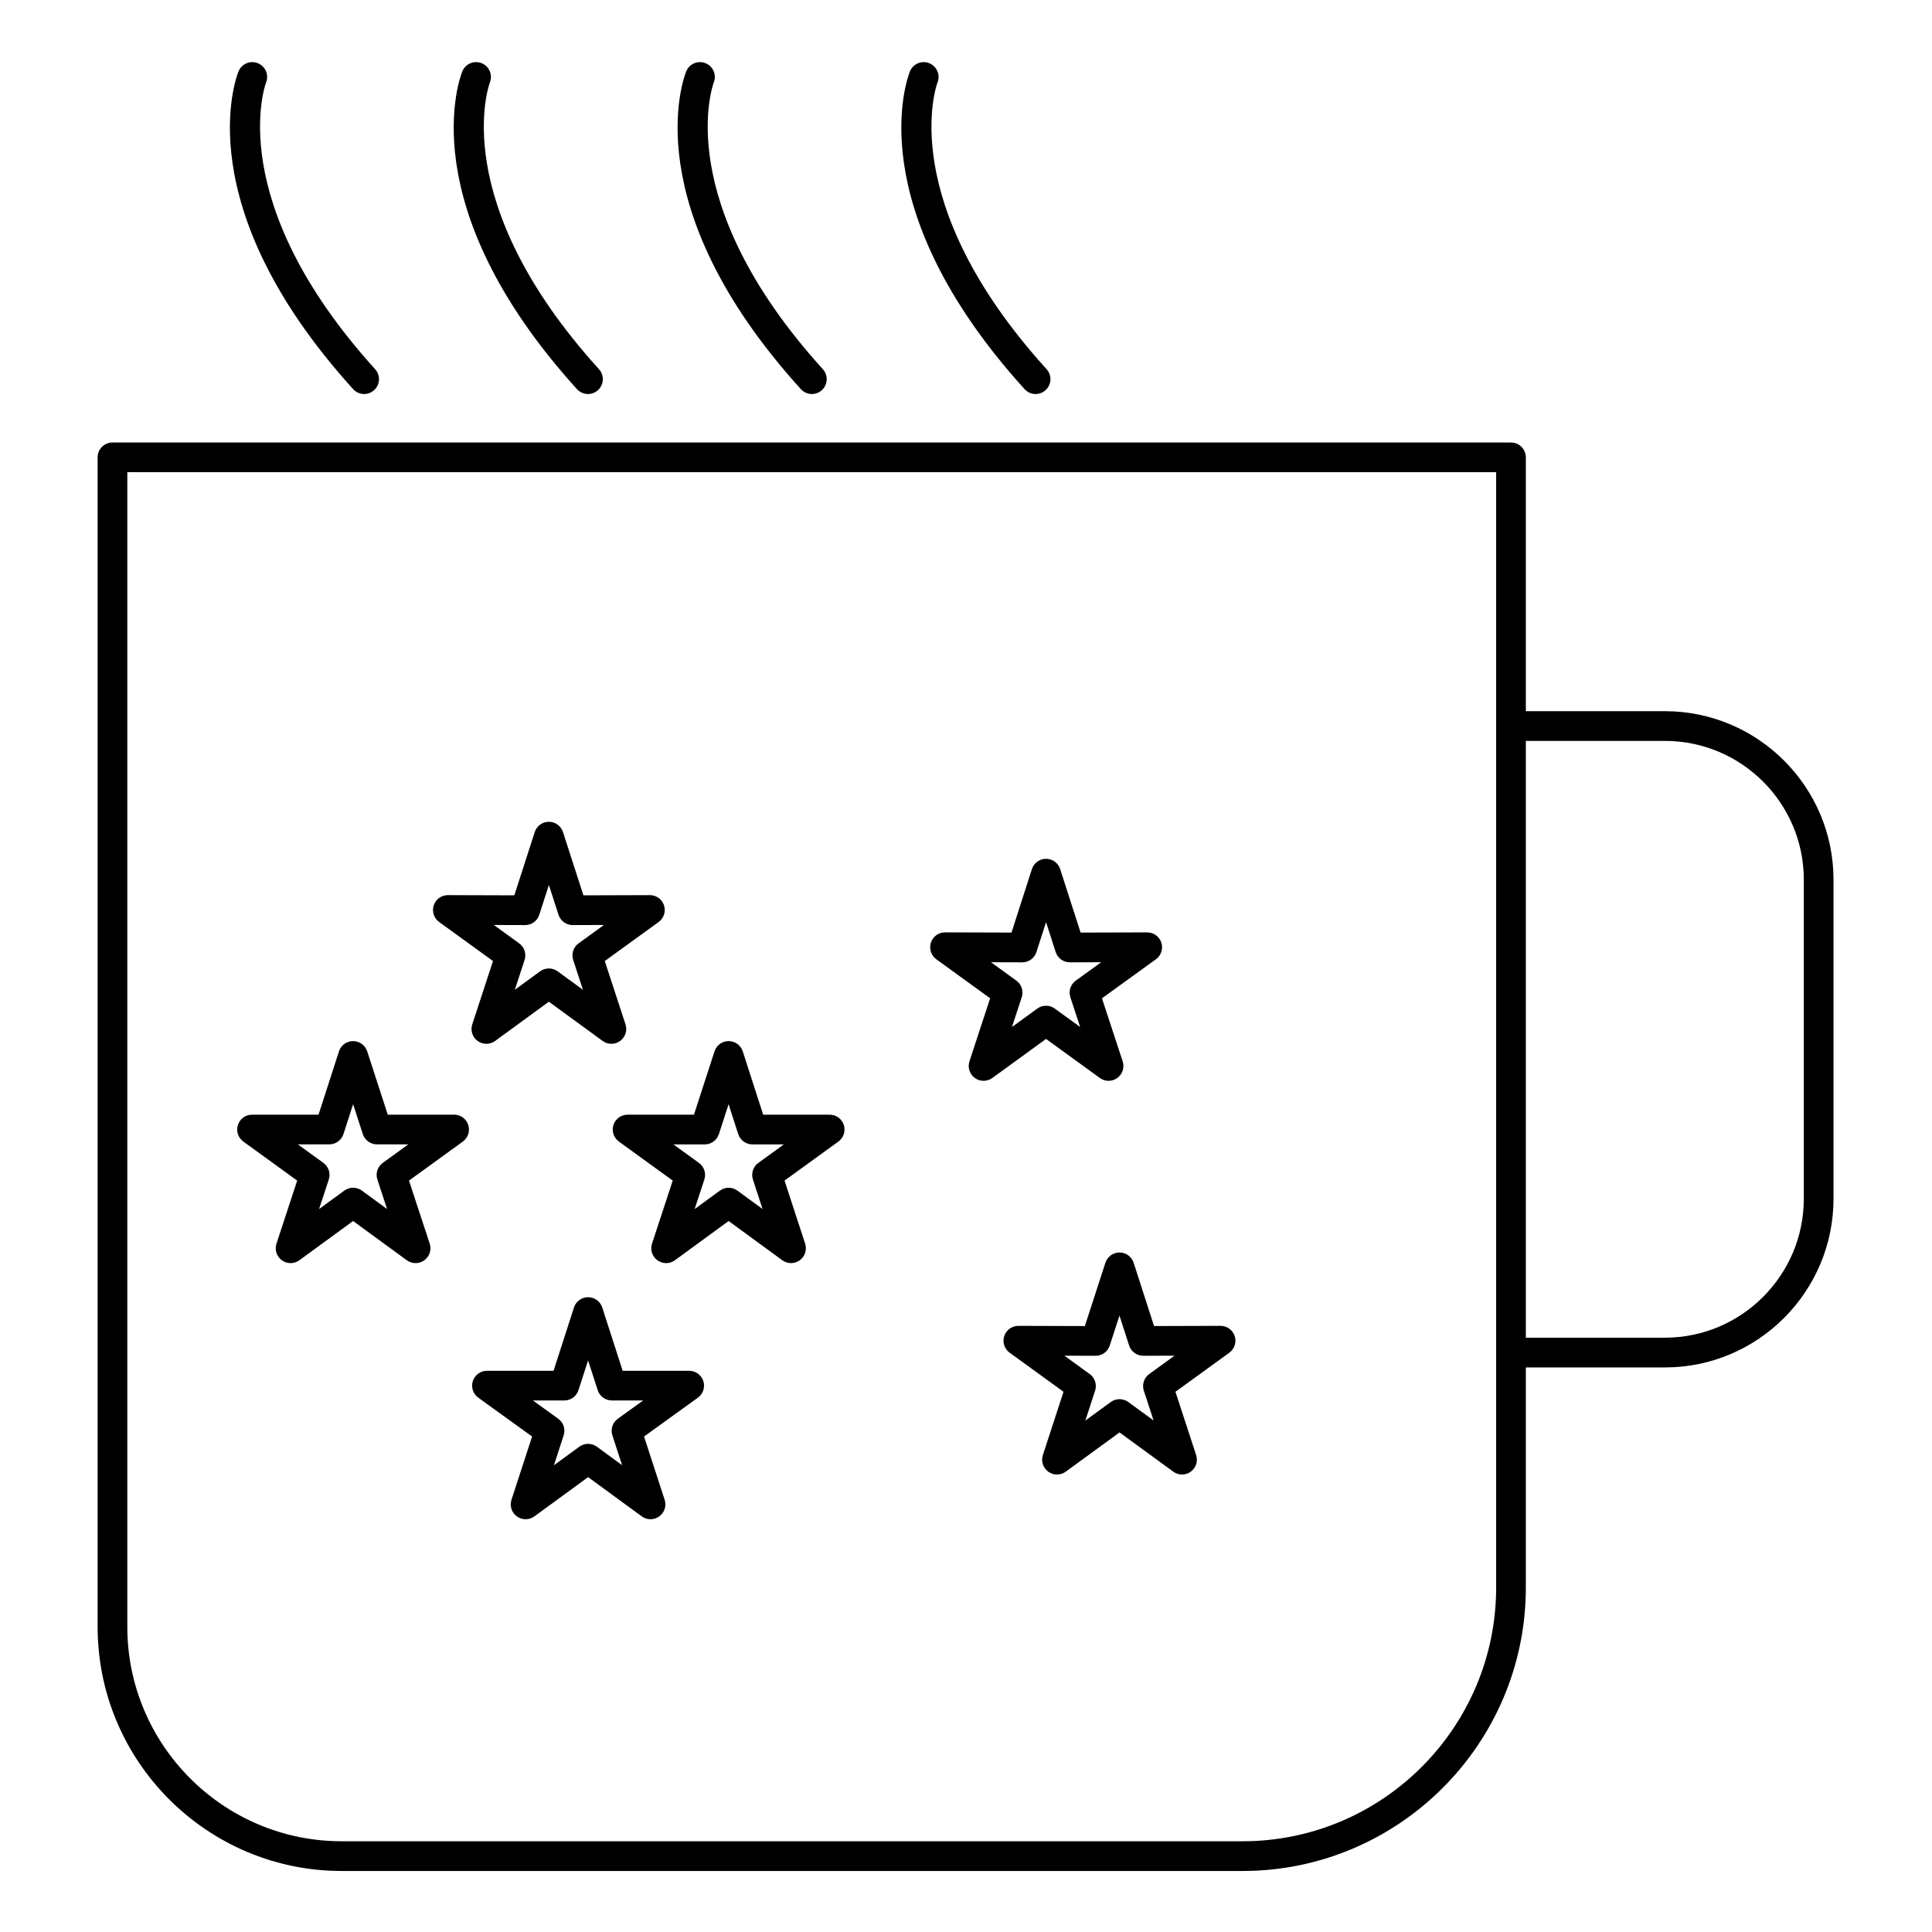
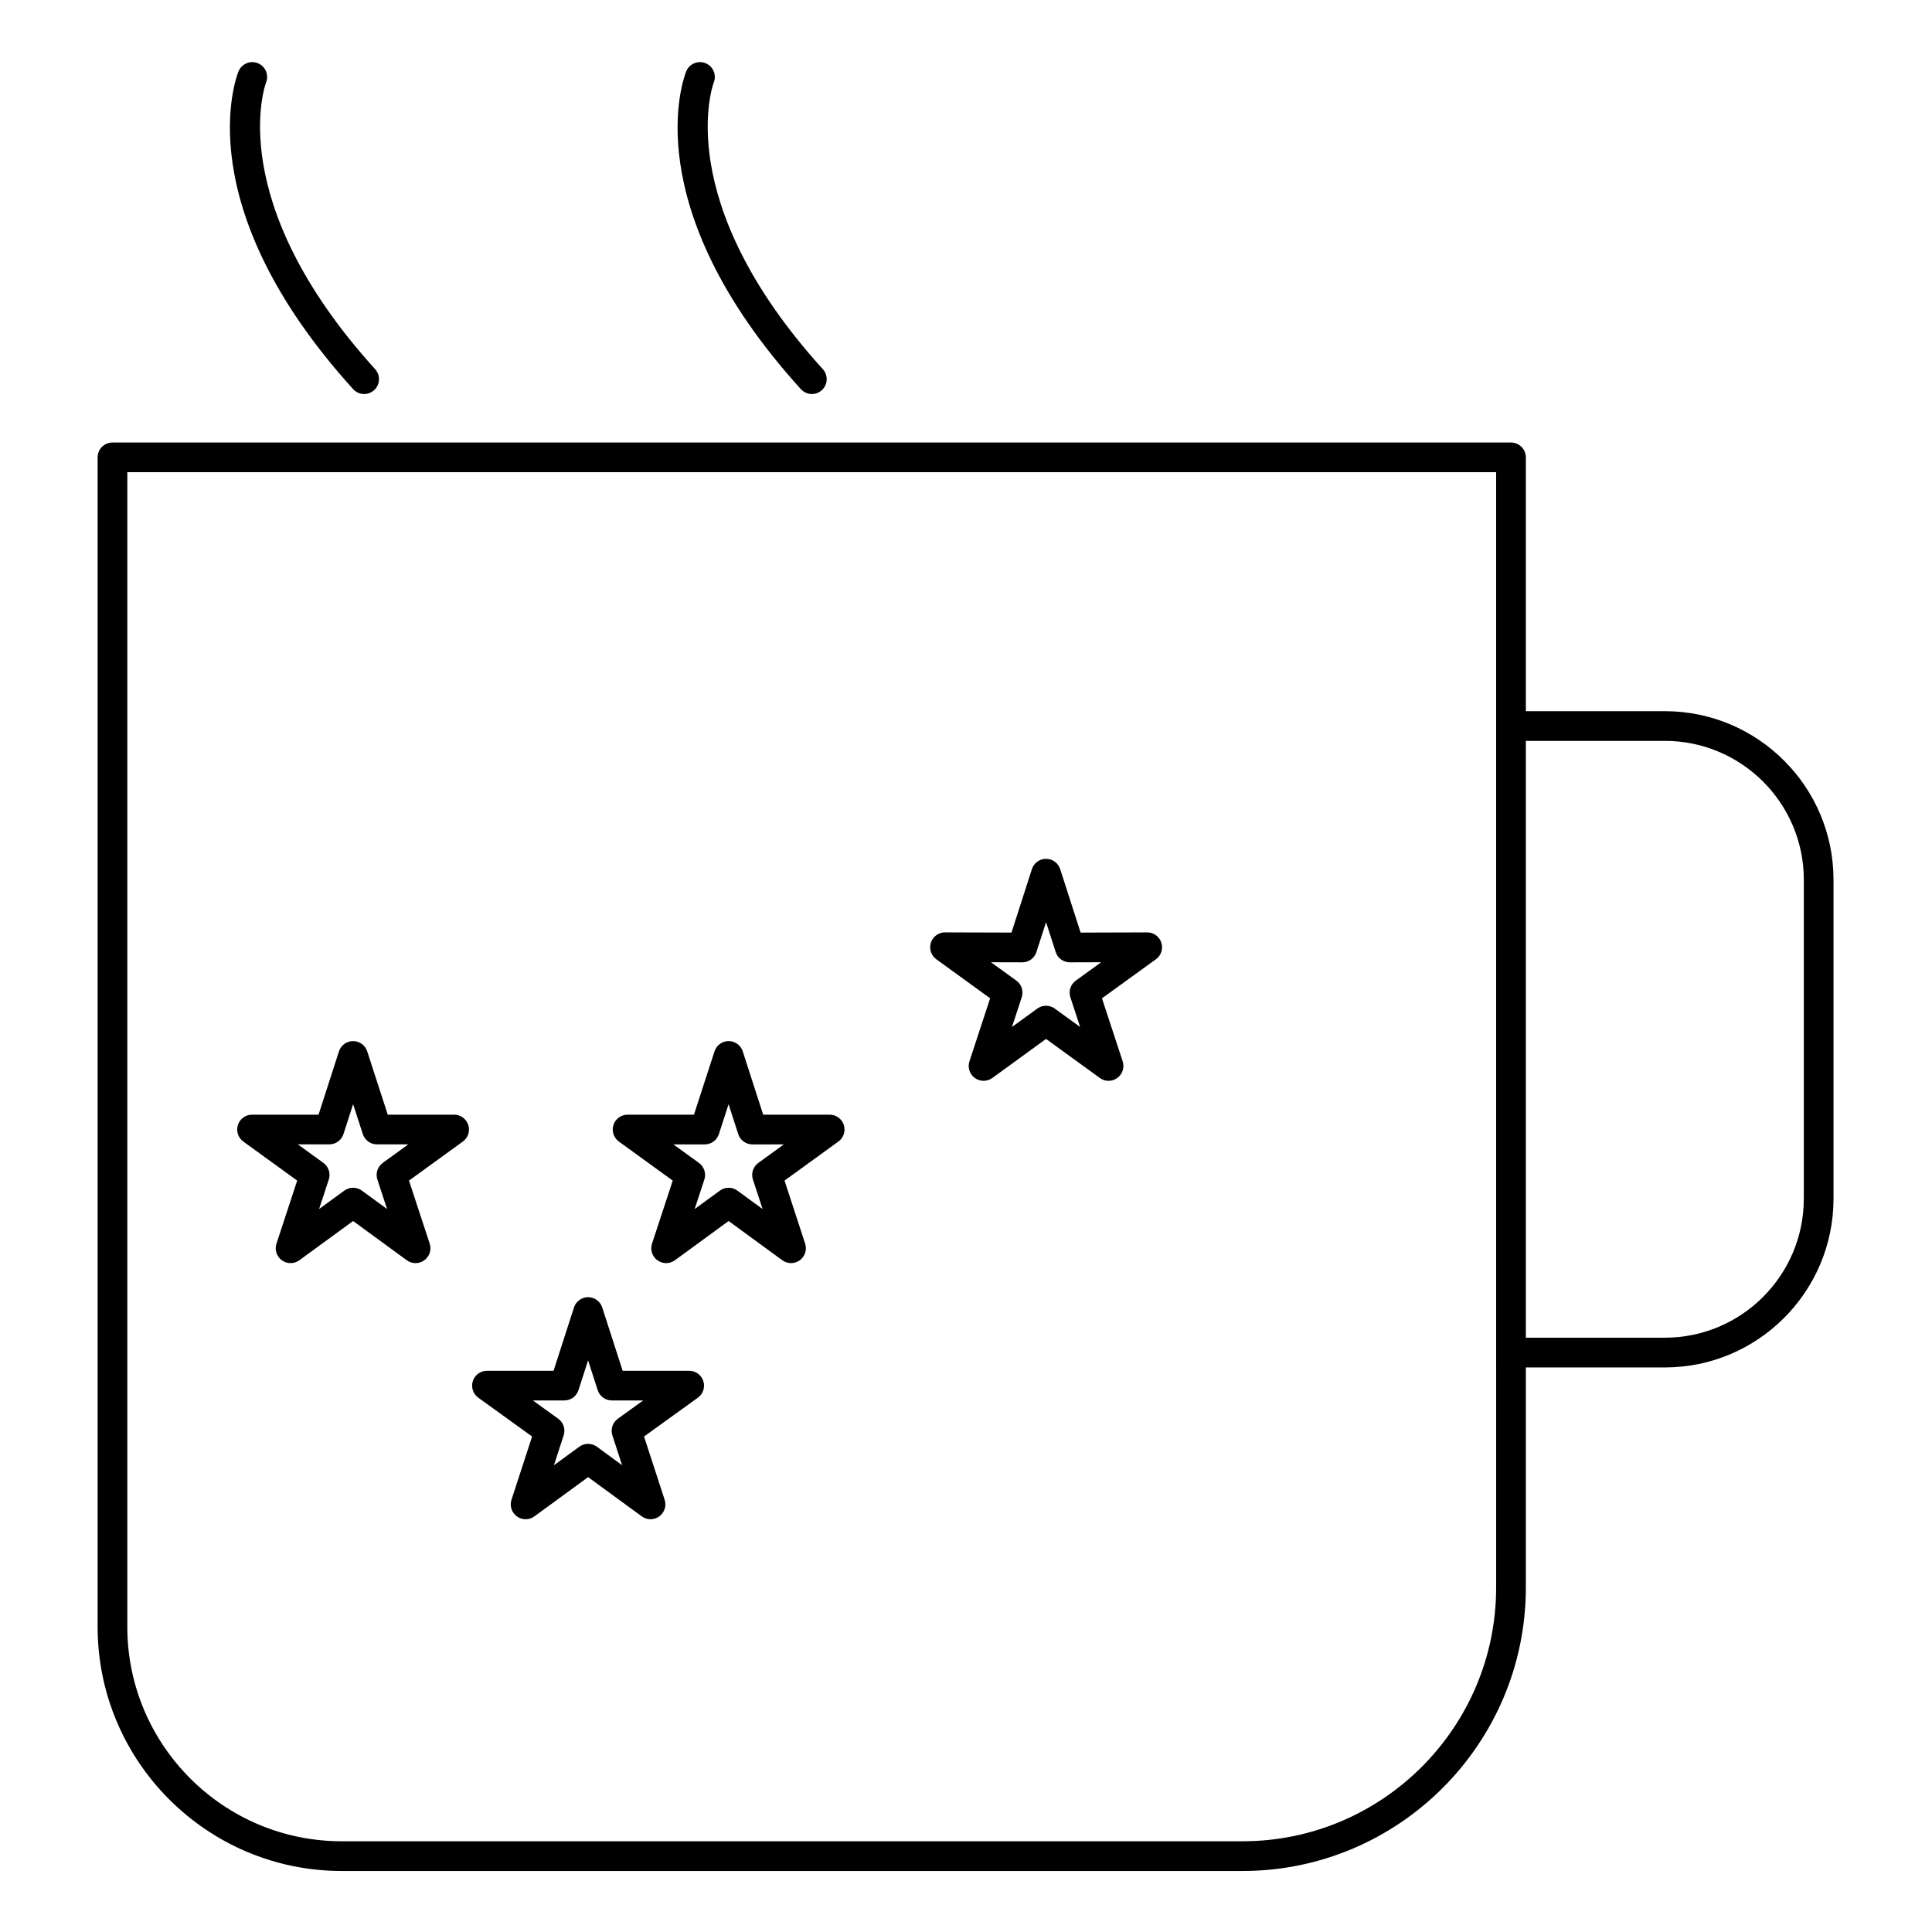
<svg xmlns="http://www.w3.org/2000/svg" fill="#000000" width="800px" height="800px" version="1.1" viewBox="144 144 512 512">
  <g>
    <path d="m585.21 332.47h-36.844v-67.262c0-2.172-1.762-3.938-3.938-3.938h-370.62c-2.172 0-3.938 1.762-3.938 3.938v309.91c0 35.68 29.016 64.711 64.68 64.711h238.74c41.395 0 75.074-33.703 75.074-75.133v-58.312h36.844c24.641 0 44.691-20.062 44.691-44.723v-84.523c0-24.633-20.047-44.668-44.691-44.668zm-44.715 232.22c0 37.09-30.145 67.262-67.199 67.262h-238.75c-31.324 0-56.805-25.496-56.805-56.836v-305.98h362.75zm81.535-103.04c0 20.32-16.516 36.852-36.82 36.852h-36.844v-158.16h36.844c20.301 0 36.82 16.504 36.82 36.789z" />
    <path d="m240.5 248.42c0.941 0 1.887-0.336 2.641-1.02 1.609-1.461 1.734-3.949 0.277-5.559-40.418-44.633-29.086-75.516-28.91-75.977 0.809-2.008-0.16-4.293-2.164-5.109-2.012-0.82-4.309 0.145-5.133 2.156-0.582 1.426-13.758 35.488 30.371 84.215 0.777 0.855 1.844 1.293 2.918 1.293z" />
-     <path d="m299.82 248.42c0.941 0 1.887-0.336 2.641-1.02 1.609-1.461 1.734-3.949 0.273-5.559-40.461-44.641-29.086-75.527-28.914-75.973 0.809-2.008-0.156-4.293-2.16-5.113-2.012-0.824-4.312 0.141-5.133 2.152-0.582 1.426-13.789 35.492 30.375 84.219 0.781 0.855 1.848 1.293 2.918 1.293z" />
    <path d="m359.15 248.42c0.941 0 1.887-0.336 2.641-1.02 1.609-1.461 1.734-3.949 0.273-5.559-40.469-44.648-29.082-75.539-28.914-75.973 0.809-2.008-0.156-4.293-2.16-5.113-2.012-0.824-4.309 0.141-5.133 2.152-0.582 1.426-13.789 35.492 30.375 84.219 0.777 0.855 1.844 1.293 2.918 1.293z" />
-     <path d="m418.44 248.42c0.941 0 1.891-0.336 2.644-1.02 1.609-1.461 1.734-3.949 0.273-5.559-40.461-44.641-29.086-75.527-28.914-75.973 0.809-2.008-0.156-4.293-2.16-5.113-2.012-0.824-4.312 0.141-5.133 2.152-0.582 1.426-13.789 35.492 30.375 84.219 0.773 0.855 1.84 1.293 2.914 1.293z" />
+     <path d="m418.44 248.42z" />
    <path d="m264.35 439.4h-17.59l-5.445-16.777c-0.527-1.621-2.039-2.723-3.742-2.723h-0.004c-1.707 0-3.219 1.102-3.742 2.727l-5.41 16.77-17.625 0.004c-1.707 0-3.219 1.098-3.742 2.723-0.527 1.621 0.055 3.398 1.434 4.402l14.273 10.344-5.488 16.707c-0.535 1.625 0.043 3.406 1.426 4.41 0.691 0.5 1.504 0.754 2.316 0.754 0.816 0 1.629-0.254 2.32-0.758l14.242-10.398 14.242 10.398c1.379 1.008 3.254 1.008 4.637 0.004 1.383-1.004 1.957-2.789 1.426-4.41l-5.488-16.707 14.273-10.344c1.383-1 1.961-2.777 1.434-4.402s-2.039-2.723-3.746-2.723zm-18.91 12.777c-1.387 1.004-1.965 2.789-1.43 4.414l2.566 7.812-6.684-4.883c-1.383-1.008-3.262-1.008-4.641 0l-6.688 4.883 2.566-7.816c0.535-1.625-0.043-3.41-1.43-4.414l-6.769-4.906h8.348c1.707 0 3.219-1.102 3.746-2.727l2.555-7.922 2.57 7.926c0.527 1.621 2.039 2.723 3.742 2.723h8.312z" />
    <path d="m363.87 439.4h-17.621l-5.41-16.773c-0.523-1.625-2.035-2.727-3.742-2.727h-0.004c-1.707 0-3.219 1.098-3.742 2.723l-5.445 16.777h-17.59c-1.707 0-3.219 1.098-3.742 2.723-0.527 1.621 0.055 3.398 1.434 4.402l14.273 10.344-5.488 16.707c-0.535 1.621 0.043 3.406 1.426 4.41 0.691 0.5 1.504 0.754 2.316 0.754 0.816 0 1.629-0.254 2.32-0.758l14.242-10.398 14.215 10.395c1.379 1.012 3.254 1.012 4.633 0.008 1.383-1.004 1.961-2.785 1.43-4.41l-5.465-16.707 14.273-10.348c1.383-1 1.961-2.777 1.434-4.402-0.527-1.621-2.039-2.719-3.746-2.719zm-18.906 12.777c-1.383 1.004-1.965 2.785-1.434 4.41l2.559 7.82-6.672-4.879c-0.691-0.508-1.508-0.758-2.324-0.758s-1.629 0.254-2.32 0.758l-6.684 4.883 2.566-7.812c0.535-1.625-0.043-3.41-1.43-4.414l-6.769-4.906h8.312c1.707 0 3.219-1.098 3.742-2.723l2.57-7.926 2.555 7.922c0.523 1.625 2.039 2.727 3.746 2.727h8.348z" />
    <path d="m435.47 429.68c0.688 0.5 1.5 0.75 2.312 0.75s1.629-0.25 2.32-0.758c1.379-1.004 1.953-2.785 1.418-4.406l-5.488-16.703 14.297-10.344c1.383-1 1.965-2.781 1.438-4.406-0.527-1.621-2.039-2.719-3.742-2.719h-0.012l-17.641 0.051-5.414-16.82c-0.523-1.625-2.039-2.731-3.746-2.731-1.707 0-3.223 1.105-3.746 2.731l-5.41 16.816-17.605-0.051h-0.012c-1.703 0-3.215 1.098-3.742 2.719-0.531 1.625 0.051 3.402 1.434 4.406l14.266 10.344-5.484 16.707c-0.531 1.621 0.043 3.402 1.422 4.41 1.379 1.004 3.25 1.004 4.633 0.004l14.25-10.352zm-16.574-18.398-6.711 4.875 2.586-7.867c0.535-1.625-0.043-3.41-1.43-4.414l-6.719-4.871 8.289 0.023h0.012c1.707 0 3.223-1.102 3.746-2.731l2.547-7.914 2.551 7.914c0.523 1.629 2.039 2.731 3.746 2.731h0.012l8.301-0.023-6.731 4.867c-1.387 1.004-1.969 2.789-1.434 4.418l2.586 7.871-6.719-4.879c-0.688-0.5-1.5-0.75-2.312-0.75-0.82 0-1.629 0.25-2.32 0.75z" />
-     <path d="m467.46 495.36h-0.012l-17.613 0.055-5.406-16.762c-0.523-1.625-2.035-2.727-3.742-2.727h-0.004c-1.707 0-3.219 1.098-3.742 2.723l-5.441 16.77-17.609-0.055h-0.012c-1.703 0-3.215 1.094-3.742 2.715-0.531 1.625 0.051 3.406 1.434 4.406l14.273 10.348-5.469 16.773c-0.531 1.621 0.047 3.402 1.43 4.406 0.691 0.5 1.5 0.75 2.312 0.75 0.816 0 1.629-0.254 2.32-0.758l14.25-10.398 14.242 10.398c1.379 1.008 3.254 1.008 4.633 0.008 1.383-1.004 1.961-2.785 1.43-4.41l-5.488-16.77 14.273-10.344c1.383-1.004 1.961-2.781 1.434-4.406-0.535-1.625-2.047-2.723-3.75-2.723zm-18.906 12.777c-1.383 1.004-1.961 2.785-1.43 4.41l2.586 7.898-6.703-4.894c-1.383-1.008-3.258-1.008-4.641 0l-6.734 4.914 2.582-7.922c0.531-1.625-0.051-3.402-1.434-4.406l-6.711-4.867 8.277 0.027h0.012c1.707 0 3.219-1.098 3.742-2.723l2.57-7.926 2.555 7.922c0.523 1.625 2.039 2.727 3.746 2.727h0.012l8.285-0.027z" />
-     <path d="m270.58 419.87c0.691 0.5 1.5 0.75 2.312 0.75 0.816 0 1.629-0.254 2.32-0.758l14.242-10.398 14.25 10.398c1.379 1.008 3.254 1.008 4.633 0.004 1.383-1.004 1.957-2.785 1.426-4.41l-5.492-16.773 14.27-10.344c1.383-1.004 1.961-2.781 1.434-4.406-0.527-1.621-2.039-2.715-3.742-2.715h-0.012l-17.605 0.055-5.414-16.762c-0.527-1.625-2.039-2.727-3.746-2.727s-3.219 1.102-3.746 2.727l-5.406 16.762-17.605-0.055h-0.012c-1.703 0-3.215 1.098-3.742 2.715-0.531 1.625 0.047 3.406 1.434 4.406l14.27 10.344-5.492 16.773c-0.531 1.625 0.043 3.41 1.426 4.414zm12.574-30.715h0.012c1.707 0 3.219-1.102 3.746-2.727l2.547-7.894 2.551 7.894c0.527 1.625 2.039 2.727 3.746 2.727h0.012l8.281-0.027-6.715 4.867c-1.383 1.004-1.965 2.785-1.43 4.41l2.586 7.902-6.711-4.898c-0.691-0.504-1.504-0.758-2.32-0.758-0.816 0-1.629 0.254-2.32 0.758l-6.703 4.894 2.586-7.898c0.531-1.625-0.047-3.406-1.43-4.41l-6.715-4.867z" />
    <path d="m326.63 507.27h-17.621l-5.41-16.773c-0.523-1.625-2.039-2.727-3.746-2.727s-3.223 1.102-3.746 2.727l-5.41 16.773h-17.648c-1.707 0-3.219 1.102-3.746 2.727-0.527 1.625 0.059 3.402 1.441 4.402l14.266 10.289-5.465 16.77c-0.531 1.621 0.051 3.402 1.434 4.406 0.691 0.5 1.5 0.75 2.312 0.75 0.816 0 1.629-0.254 2.32-0.758l14.246-10.402 14.215 10.398c1.379 1.008 3.25 1.012 4.633 0.012 1.383-1.004 1.961-2.781 1.434-4.406l-5.465-16.77 14.27-10.289c1.387-1 1.969-2.777 1.445-4.402-0.539-1.625-2.051-2.727-3.758-2.727zm-18.902 12.711c-1.387 1-1.969 2.785-1.441 4.41l2.574 7.898-6.688-4.894c-1.383-1.012-3.262-1.012-4.644-0.004l-6.731 4.914 2.578-7.918c0.531-1.625-0.051-3.41-1.441-4.41l-6.711-4.84h8.332c1.707 0 3.223-1.102 3.746-2.727l2.547-7.891 2.547 7.891c0.523 1.625 2.039 2.727 3.746 2.727h8.301z" />
  </g>
</svg>